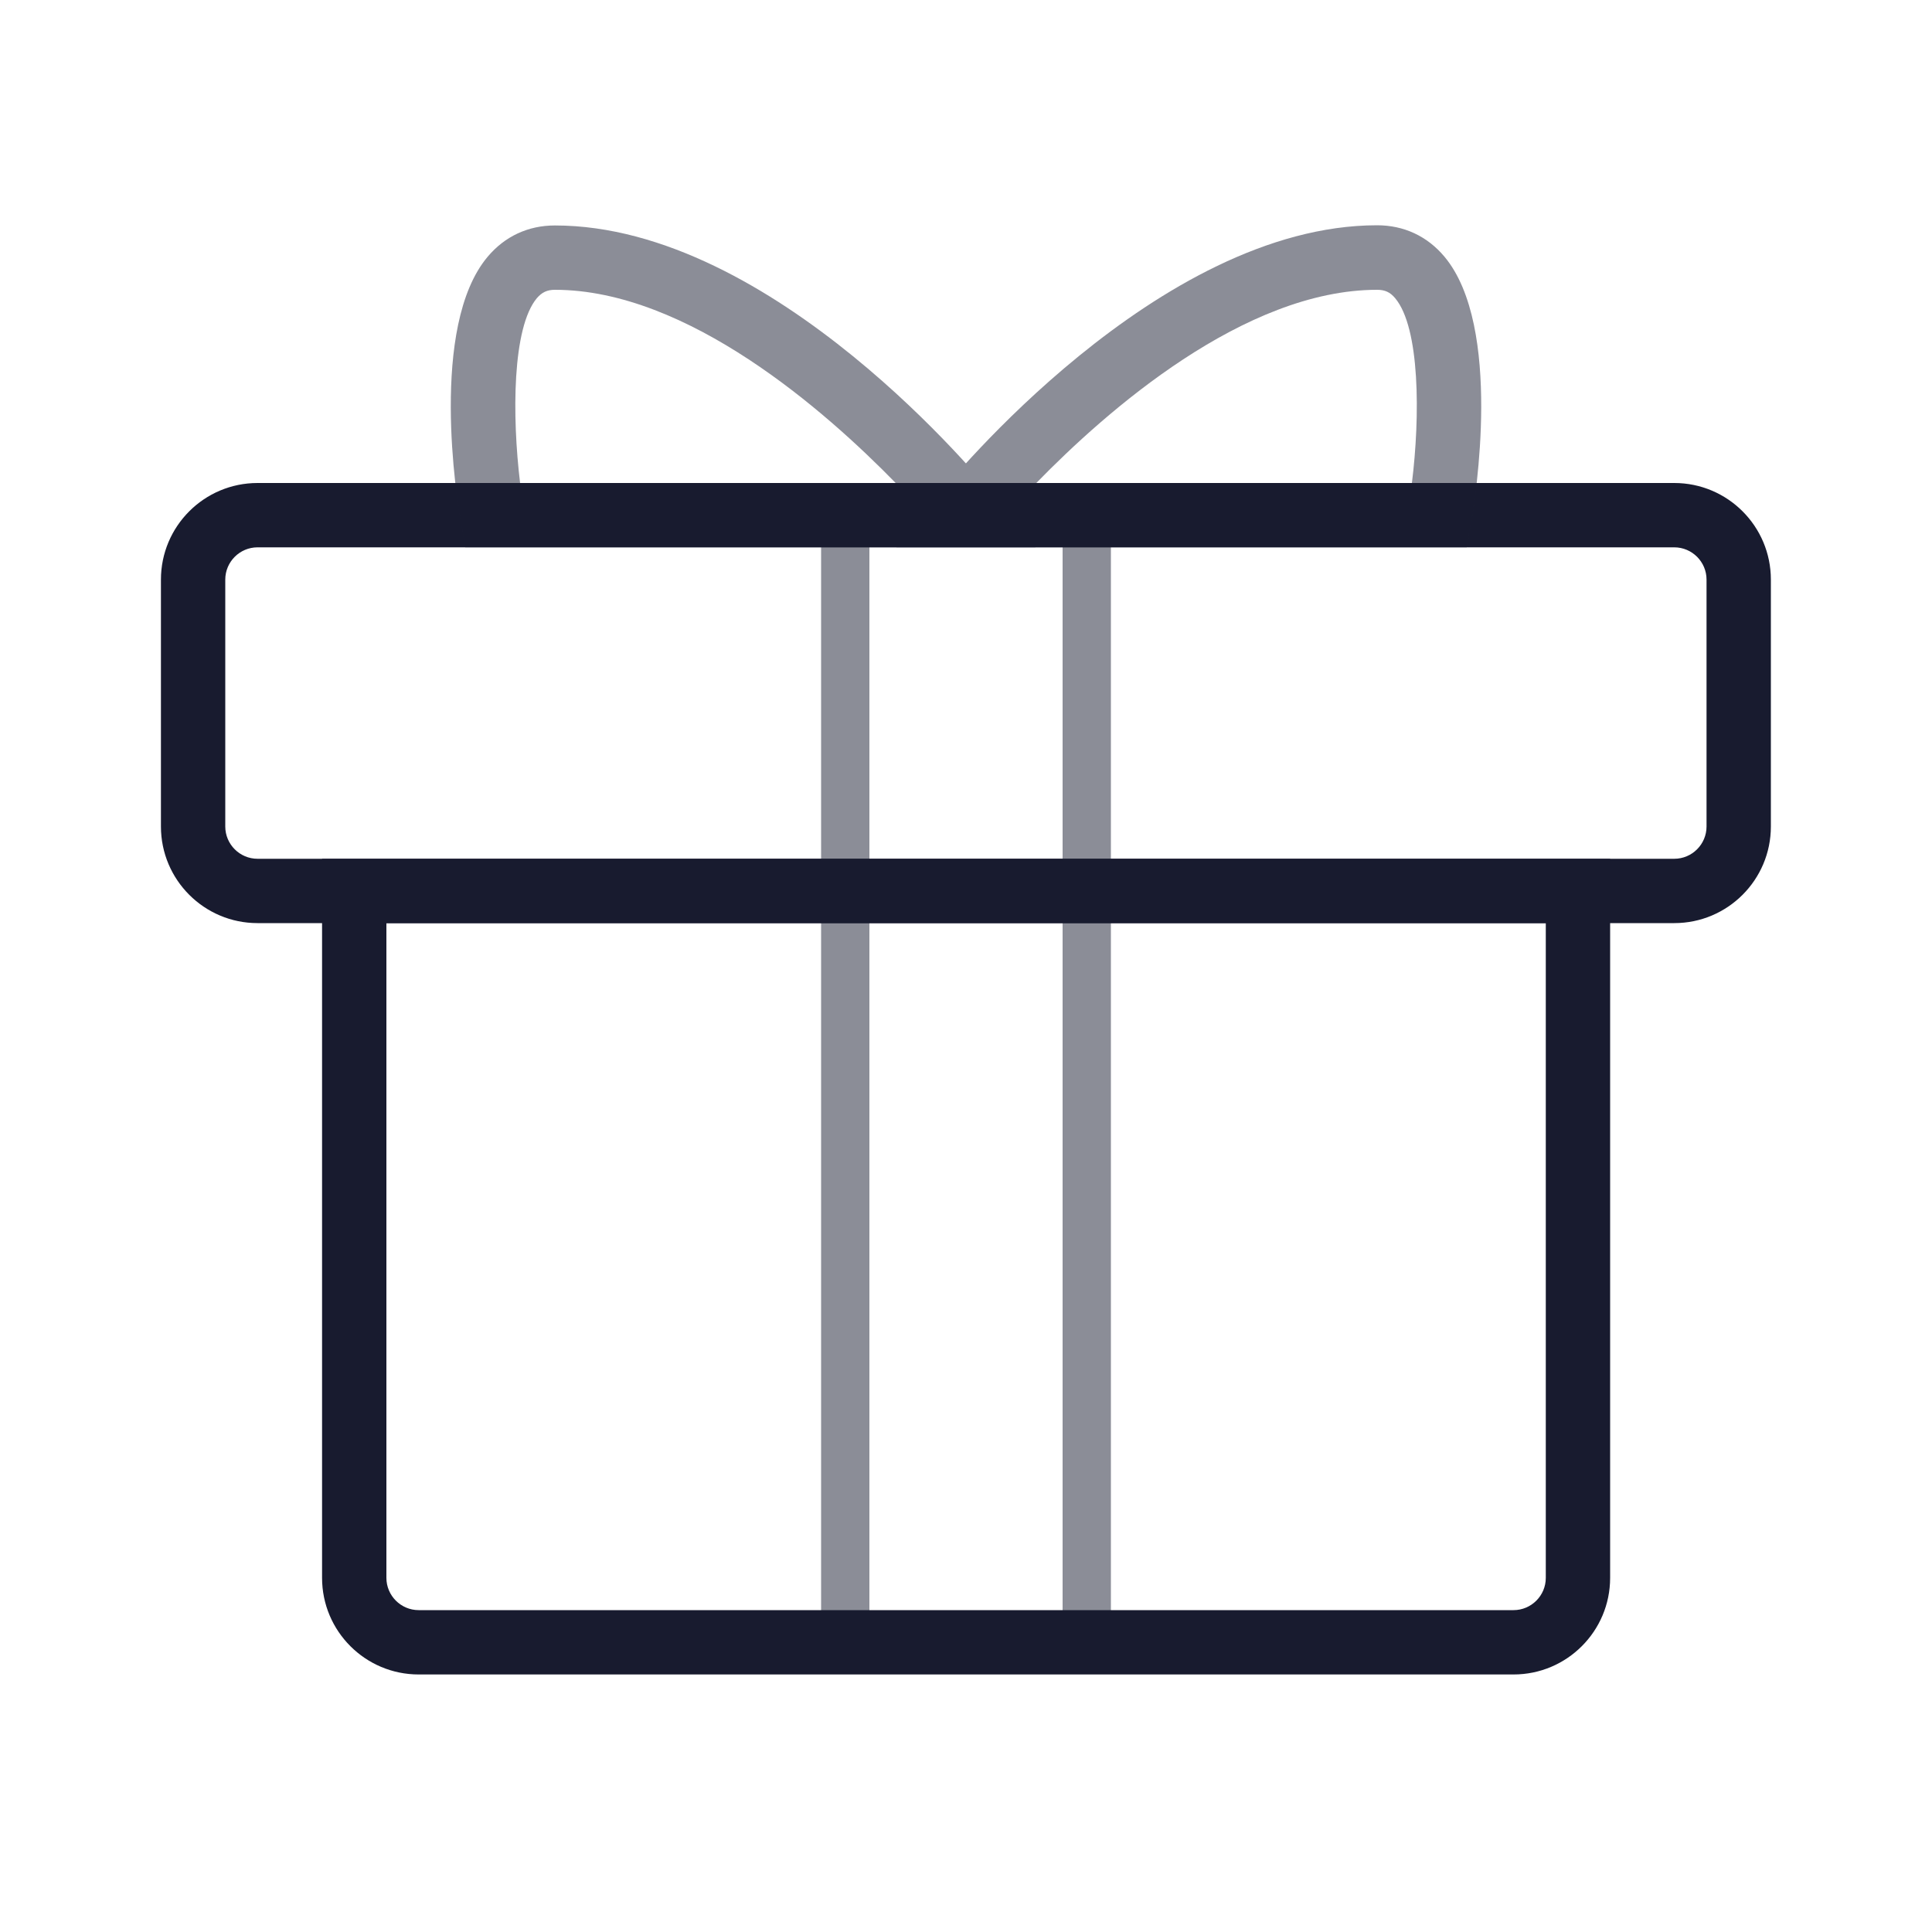
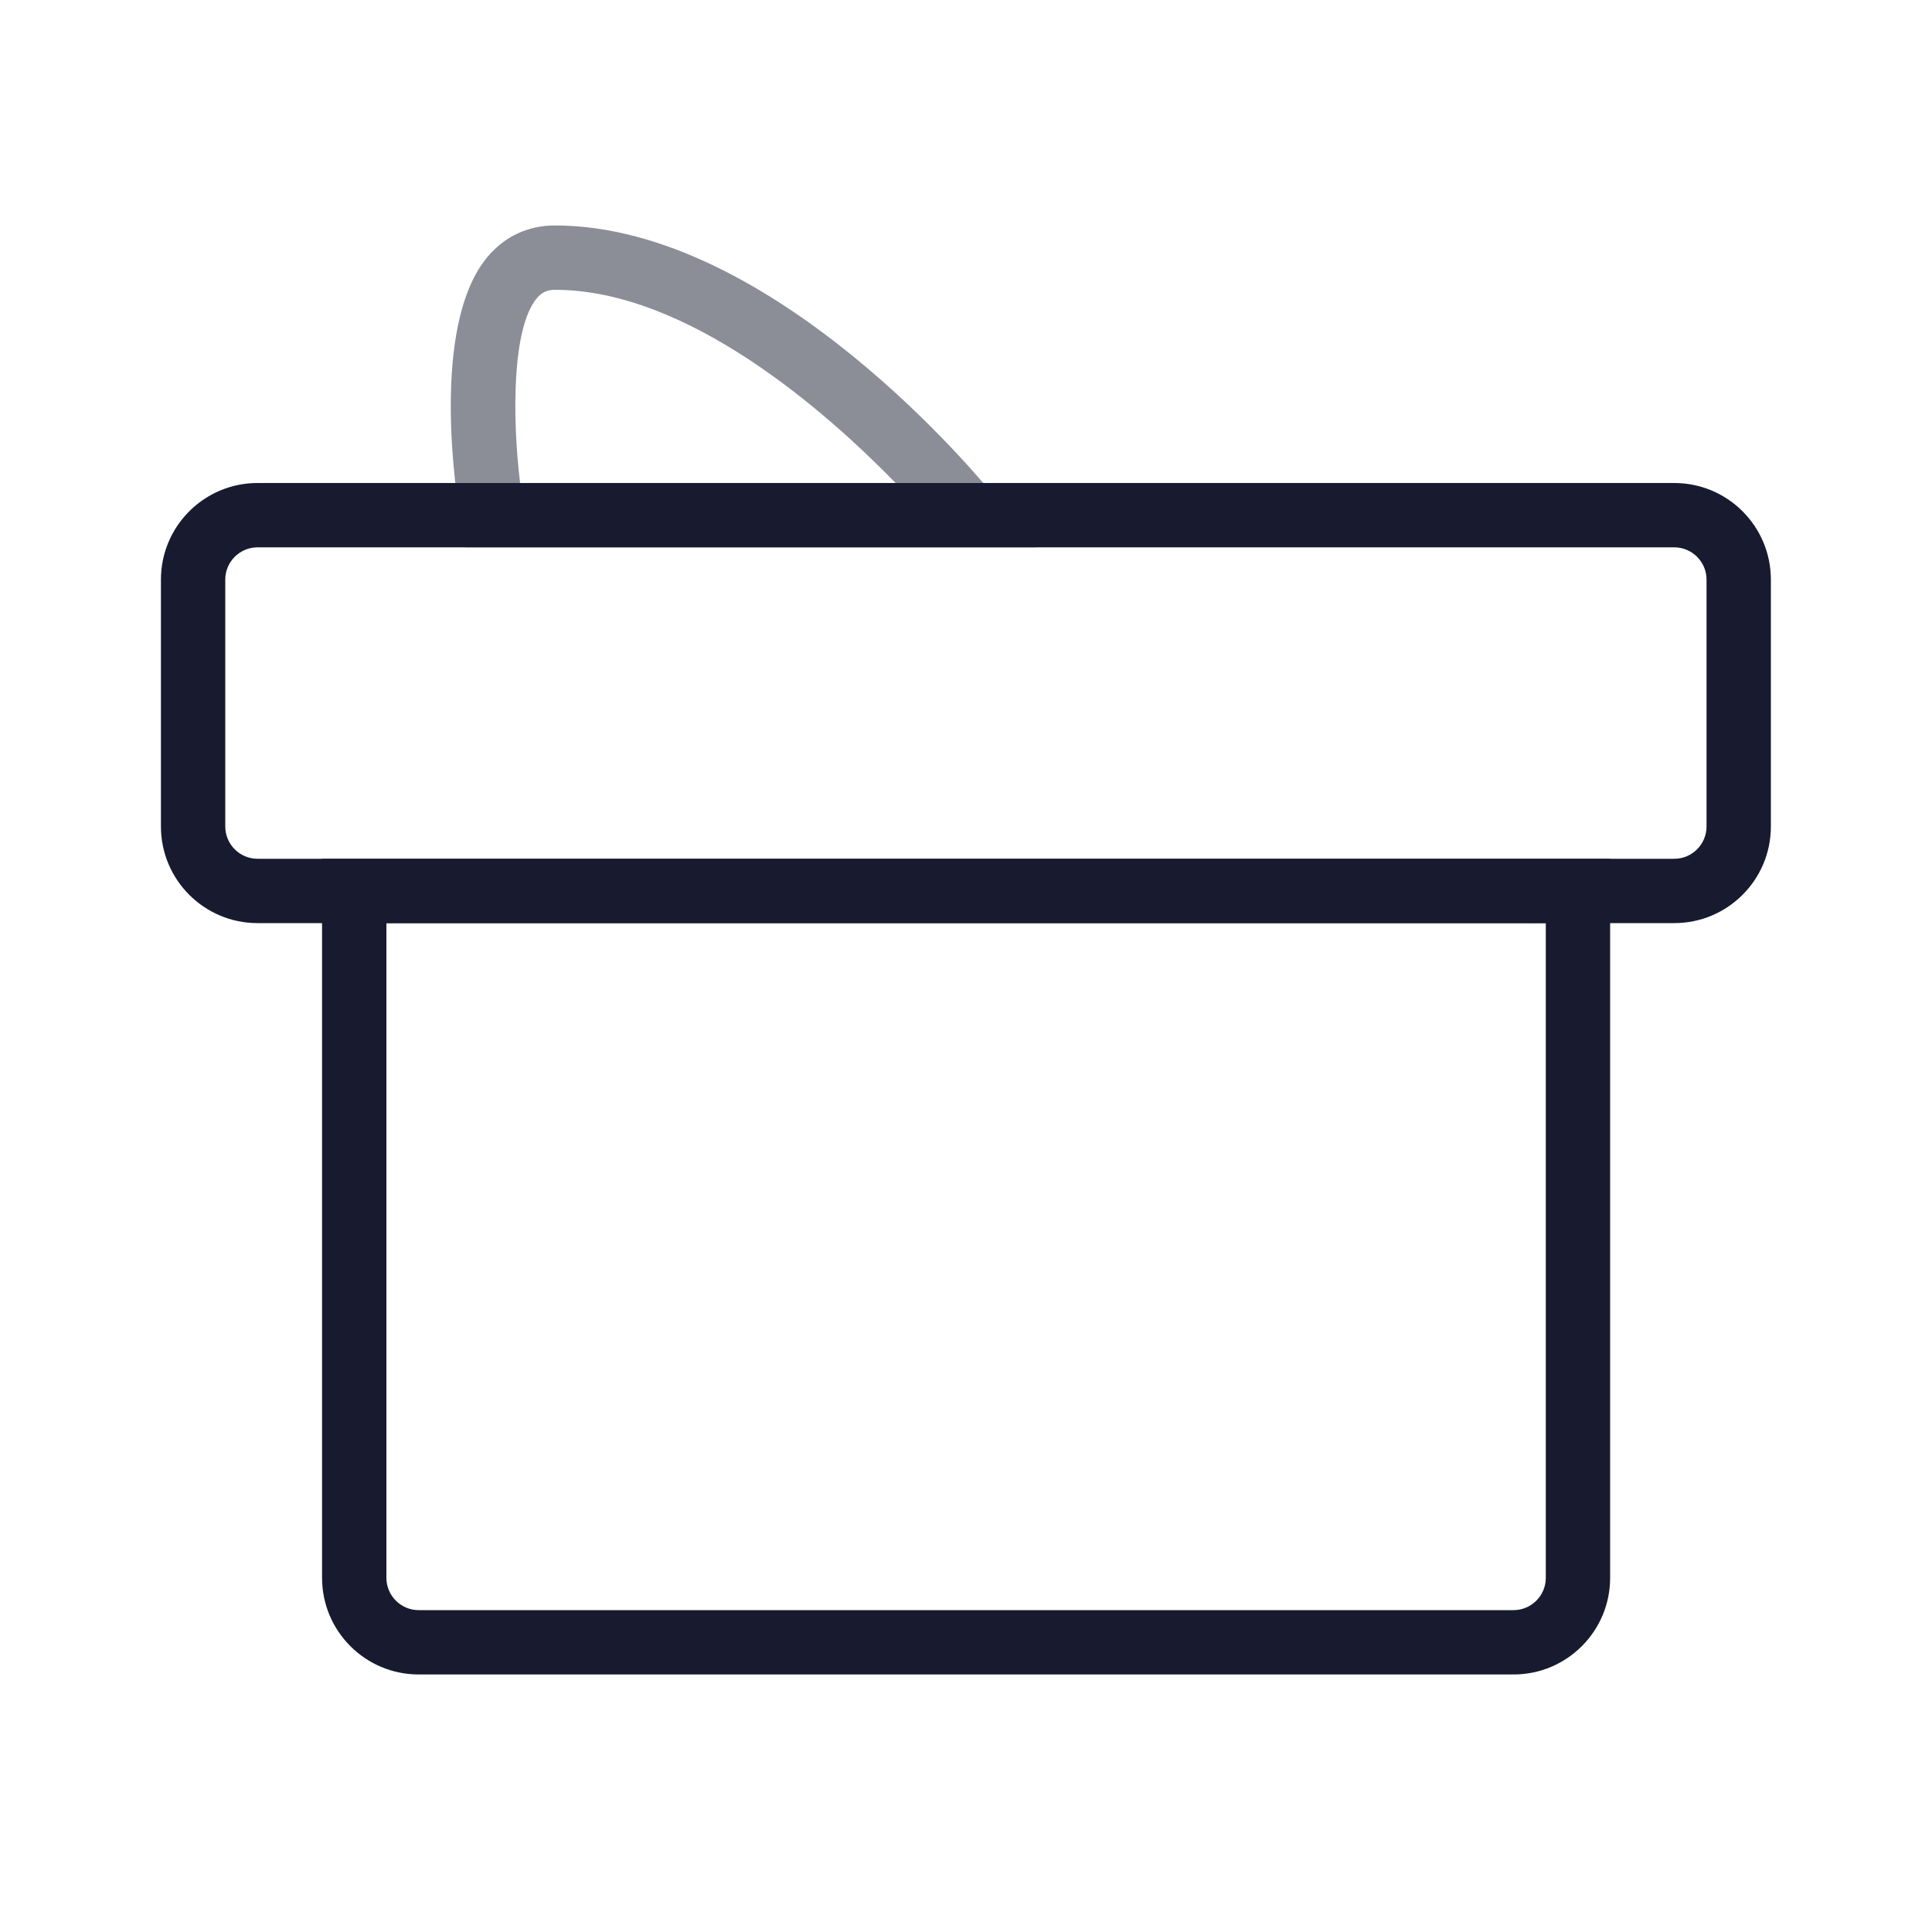
<svg xmlns="http://www.w3.org/2000/svg" id="_圖層_1" data-name="圖層 1" viewBox="0 0 100 100">
  <defs>
    <style>
      .cls-1 {
        opacity: .5;
      }

      .cls-2 {
        fill: #181b2f;
      }

      .cls-2, .cls-3 {
        stroke-width: 0px;
      }

      .cls-3 {
        fill: #fff;
        opacity: 0;
      }
    </style>
  </defs>
  <rect class="cls-3" width="100" height="100" />
  <g>
    <g>
      <path class="cls-2" d="M86.67,47.78H13.33c-2.76,0-5-2.24-5-5v-12.78c0-2.76,2.24-5,5-5h73.33c2.76,0,5,2.24,5,5v12.78c0,2.76-2.24,5-5,5ZM13.33,28.33c-.92,0-1.67.75-1.67,1.67v12.78c0,.92.75,1.67,1.67,1.67h73.33c.92,0,1.67-.75,1.67-1.67v-12.78c0-.92-.75-1.67-1.67-1.67H13.33Z" />
      <path class="cls-2" d="M78.33,86.67H21.67c-2.76,0-5-2.24-5-5v-37.22h66.67v37.22c0,2.76-2.24,5-5,5ZM20,47.78v33.89c0,.92.75,1.67,1.67,1.67h56.67c.92,0,1.67-.75,1.67-1.67v-33.89H20Z" />
    </g>
    <g class="cls-1">
-       <path class="cls-2" d="M57.5,86h-15V26h15v60ZM45,84.33h10V27.67h-10v56.67Z" />
-     </g>
+       </g>
    <g class="cls-1">
      <path class="cls-2" d="M53.6,28.33h-29.52l-.24-1.38c-.18-1.02-1.64-10.05,1.4-13.66.89-1.06,2.1-1.62,3.48-1.62,11.34,0,22.24,13.39,22.7,13.96l2.18,2.71ZM26.92,25h19.44c-3.64-3.73-10.77-10-17.64-10-.4,0-.67.13-.93.43-1.28,1.53-1.29,6.1-.87,9.57Z" />
-       <path class="cls-2" d="M75.92,28.33h-29.52l2.18-2.71c.46-.57,11.35-13.96,22.7-13.96,1.38,0,2.59.56,3.48,1.62,3.04,3.62,1.58,12.65,1.4,13.66l-.24,1.38ZM53.64,25h19.44c.43-3.46.42-8.04-.87-9.57-.26-.31-.53-.43-.93-.43-6.88,0-14.01,6.27-17.64,10Z" />
    </g>
  </g>
</svg>